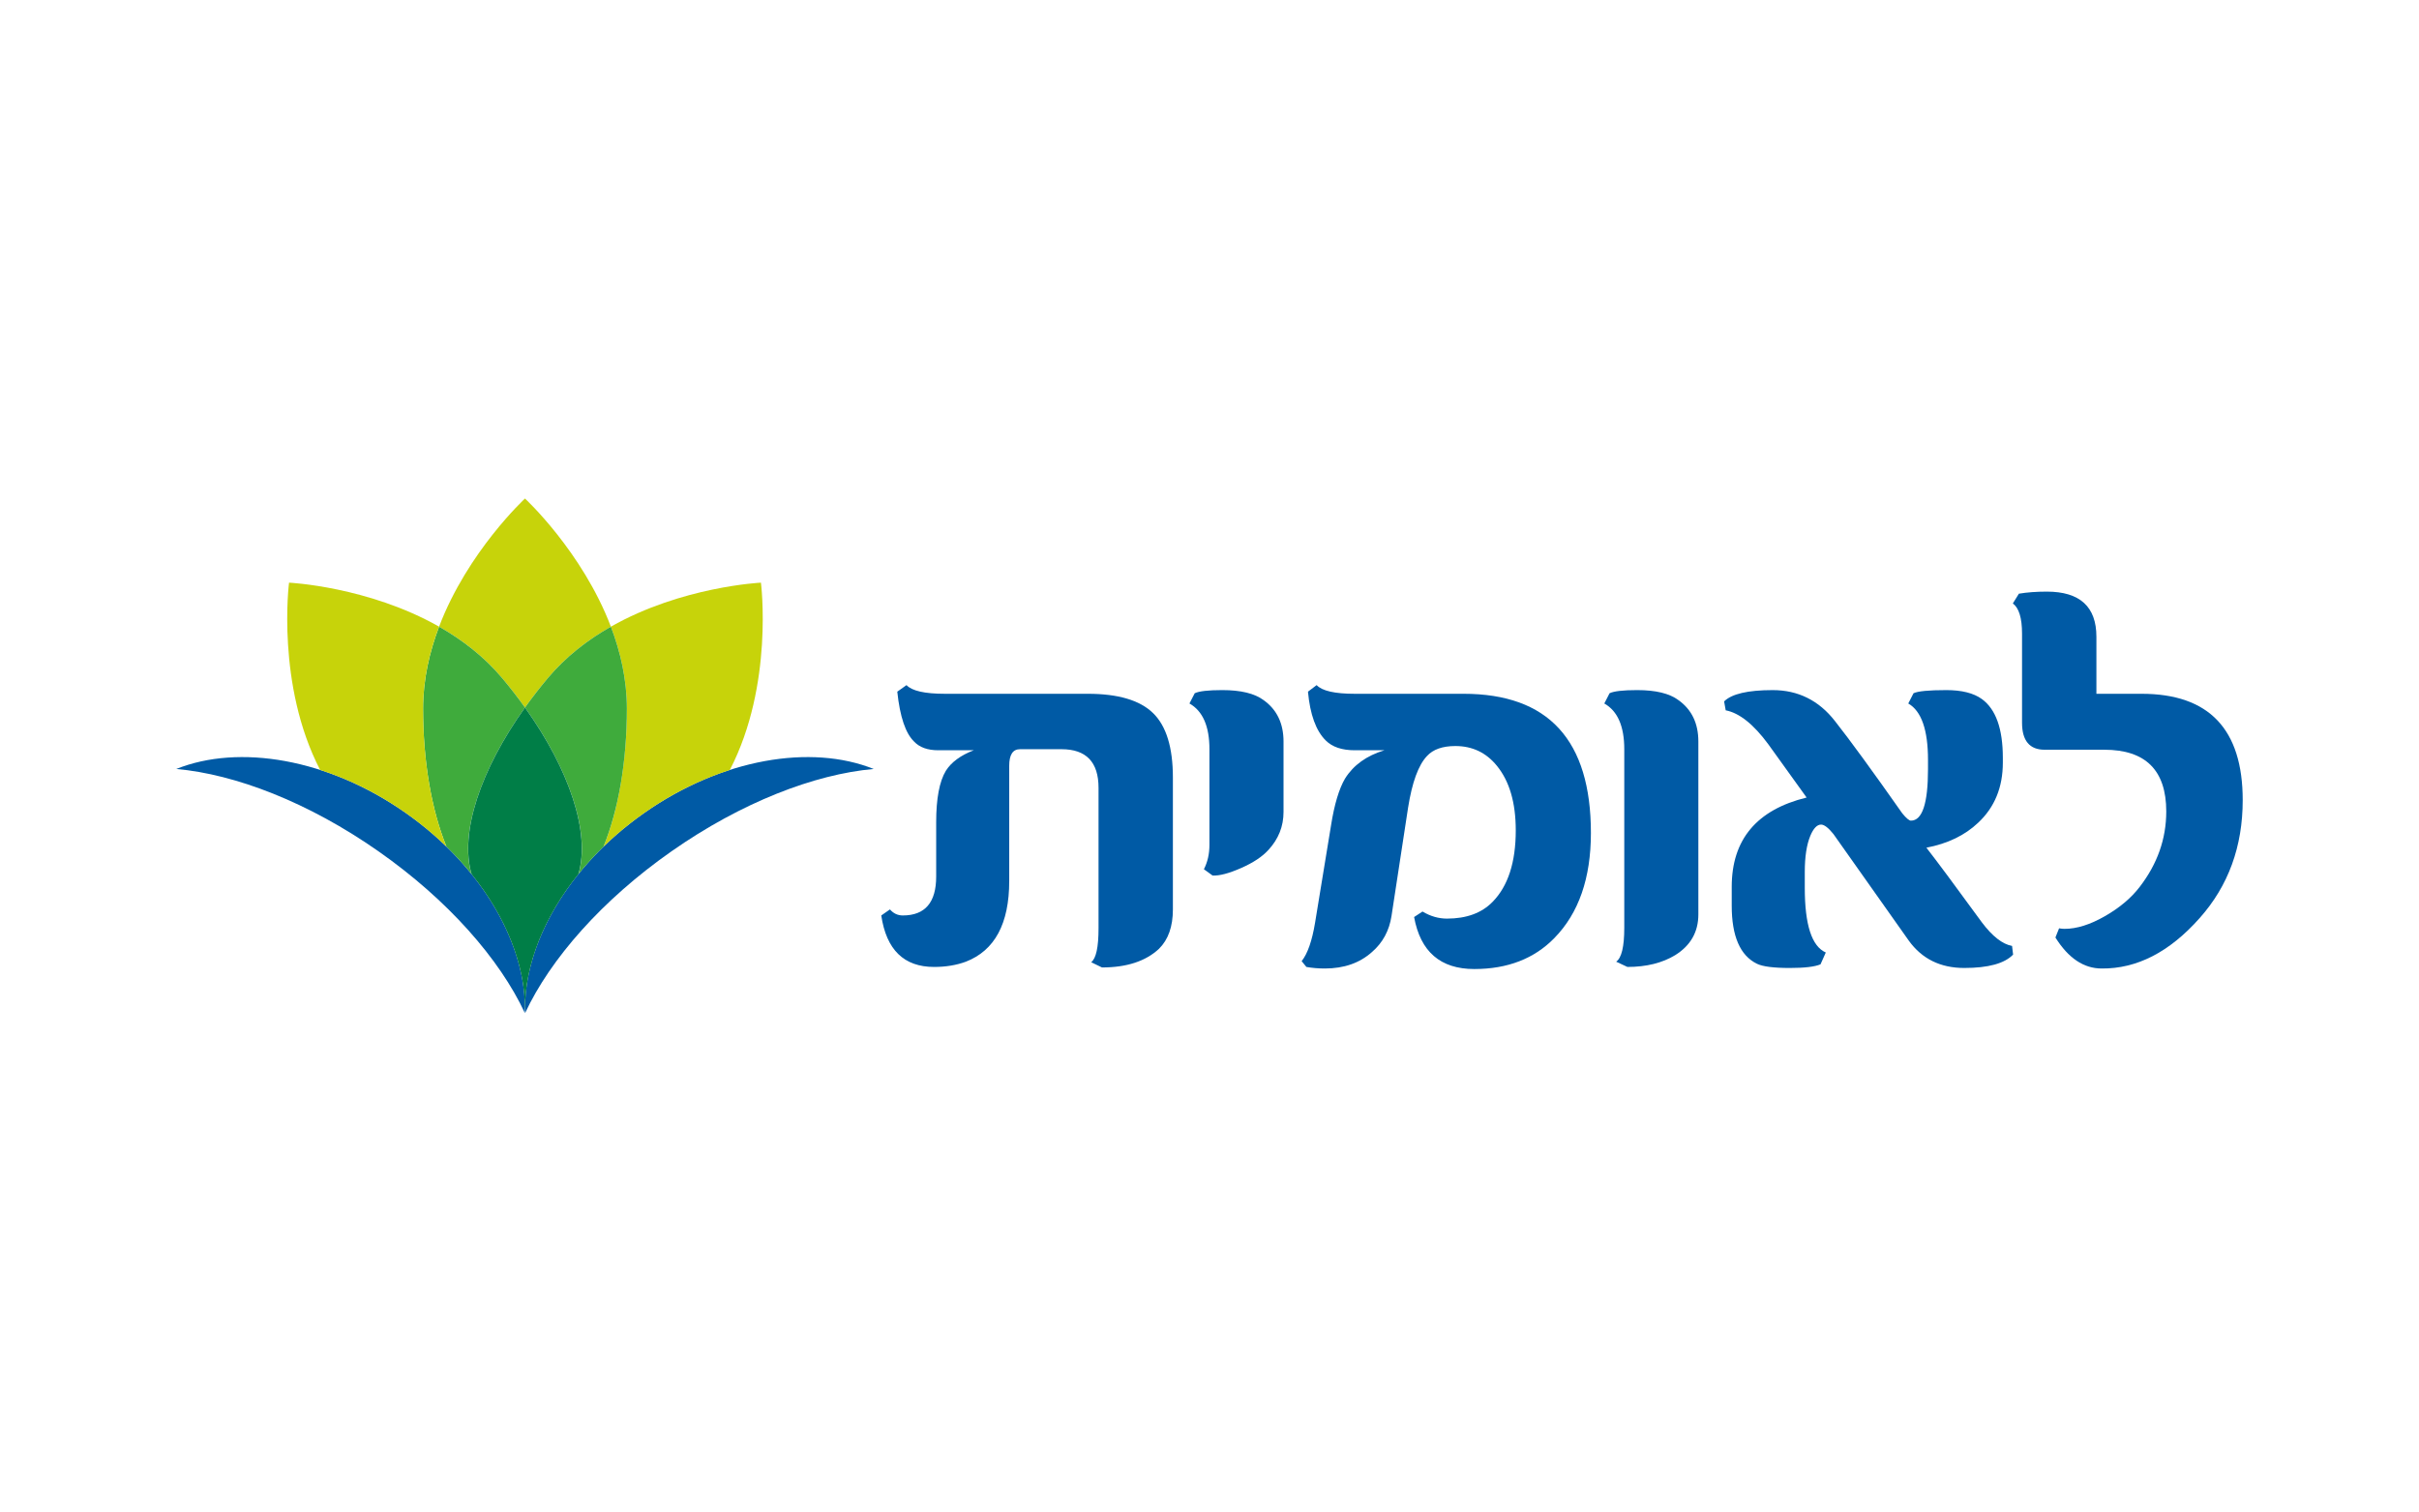
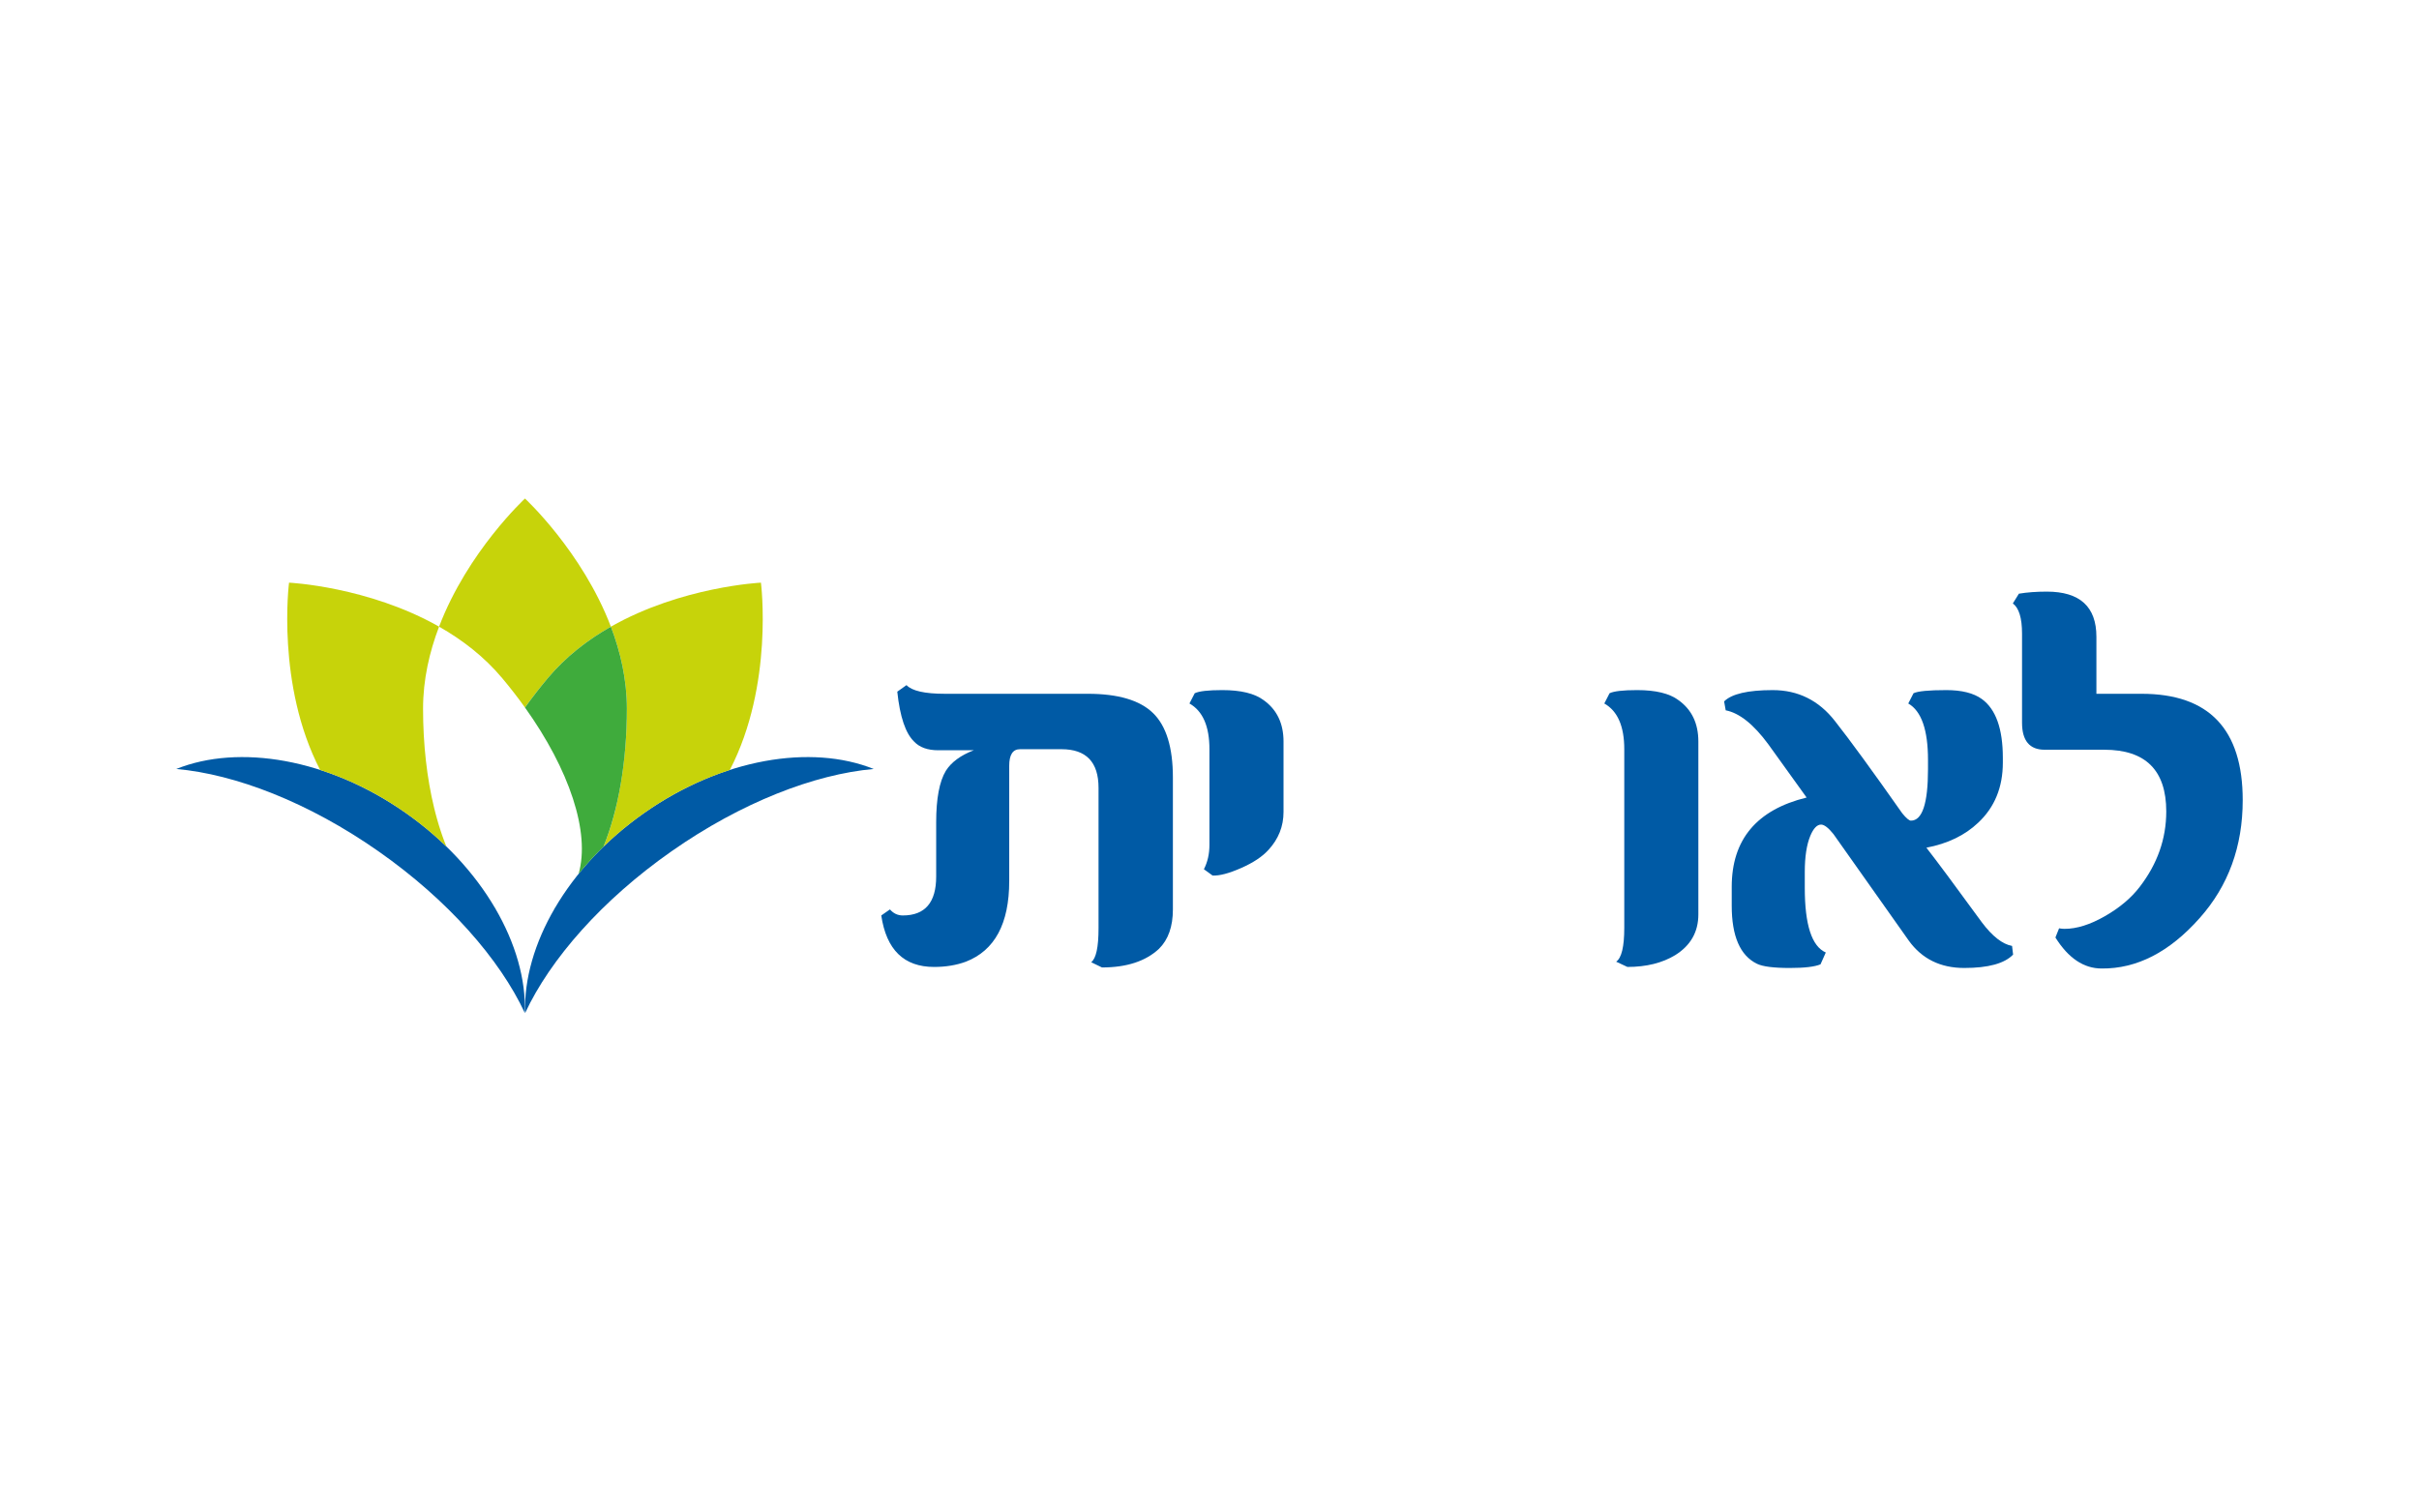
<svg xmlns="http://www.w3.org/2000/svg" xml:space="preserve" width="33.867mm" height="21.167mm" version="1.1" style="shape-rendering:geometricPrecision; text-rendering:geometricPrecision; image-rendering:optimizeQuality; fill-rule:evenodd; clip-rule:evenodd" viewBox="0 0 3386.66 2116.66">
  <defs>
    <style type="text/css">
   
    .fil4 {fill:none}
    .fil1 {fill:#C7D30A;fill-rule:nonzero}
    .fil2 {fill:#3FAB3C;fill-rule:nonzero}
    .fil3 {fill:#007E47;fill-rule:nonzero}
    .fil0 {fill:#005AA5;fill-rule:nonzero}
   
  </style>
  </defs>
  <g id="Layer_x0020_1">
    <g id="_2180528371344">
      <path class="fil0" d="M2998.27 971.54l-63.25 0 0 -79.85c0,-42.13 -23.18,-63.22 -69.52,-63.22 -14.46,0 -27.45,0.98 -39,2.9l-8.46 13.65c8.58,6.34 12.87,20.46 12.87,42.28l0 124.69c0,25.25 10.57,37.89 31.62,37.89l83.51 0c57.88,0 86.79,28.83 86.79,86.44 0,38.21 -12.38,73.4 -37.12,105.55 -12.02,15.69 -28.32,29.43 -48.92,41.18 -20.6,11.79 -39.38,17.66 -56.29,17.66 -2.43,0 -5.03,-0.25 -7.72,-0.73l-5.13 12.86c18.12,28.96 39.69,43.4 64.72,43.4 49.28,0.49 95.01,-23.02 137.21,-70.6 40.18,-45.1 60.28,-100.15 60.28,-165.16 0,-99.29 -47.2,-148.94 -141.59,-148.94z" />
      <path class="fil0" d="M2816.93 1324.63c-13.51,-2.48 -27.6,-13.49 -42.31,-33.09 -37.03,-50.77 -62.88,-85.59 -77.63,-104.48 29.71,-5.65 53.87,-17.27 72.48,-34.95 23.06,-21.57 34.56,-49.64 34.56,-84.22l0 -6.63c0,-40.68 -9.78,-68.15 -29.41,-82.4 -11.51,-8.31 -28.09,-12.48 -49.65,-12.48 -24.51,0 -39.86,1.46 -45.97,4.39l-7.37 14.36c18.39,10.55 27.62,36.93 27.62,79.07l0 12.92c0,48.02 -8,72.05 -23.93,72.05 -2.45,0 -6.51,-3.41 -12.15,-10.31 -41.67,-59.3 -73.08,-102.36 -94.15,-129.09 -22.54,-28.92 -51.6,-43.39 -87.16,-43.39 -34.82,0 -57.51,5.31 -68.05,15.82l2.22 12.49c19.1,3.7 38.98,19.49 59.59,47.47l53.68 74.64c-69.86,17.15 -104.84,58.87 -104.84,125.07l0 26.49c0,42.64 11.77,69.74 35.32,81.25 8.11,3.96 23.42,5.89 45.97,5.89 20.62,0 34.96,-1.68 43.02,-5.11l7.38 -16.57c-19.6,-8.56 -29.41,-38.76 -29.41,-90.49l0 -22.42c0,-21.1 2.56,-37.87 7.72,-50.4 4.38,-10.53 9.46,-15.8 15.07,-15.8 4.43,0 10.17,4.39 17.29,13.22 46.59,66 81.78,115.73 105.56,149.33 18.4,25.49 44.27,38.24 77.59,38.24 33.59,0 56.41,-6.25 68.42,-18.74l-1.46 -12.13z" />
      <path class="fil0" d="M2377.74 1038.47c0,-25.5 -9.3,-44.86 -27.94,-58.09 -12.48,-9.32 -31.74,-14 -57.75,-14 -19.61,0 -32.48,1.46 -38.62,4.39l-7.36 14.36c18.63,10.55 27.95,31.89 27.95,64.01l0 250.11c0,26.48 -3.79,42.29 -11.37,47.44l15.77 7.37c26.51,0 48.84,-5.55 66.97,-16.58 21.57,-13.49 32.35,-32.47 32.35,-57.01l0 -242z" />
-       <path class="fil0" d="M2048.93 971.54l-152.3 0c-27.95,0 -45.71,-4.06 -53.3,-12.15l-12.14 9.19c2.95,32.12 11.27,54.93 24.98,68.42 9.11,9.06 22.57,13.62 40.46,13.62l41.56 0c-24.99,7.59 -43.39,20.83 -55.14,39.69 -8.35,14.25 -14.88,35.97 -19.51,65.12l-22.44 136.85c-4.19,25.22 -10.39,43.12 -18.76,53.67l6.63 8.11c8.1,1.44 16.68,2.18 25.77,2.18 26.95,0 49,-7.73 66.17,-23.18 14.96,-12.96 24.05,-29.75 27.23,-50.37l23.17 -151.52c5.63,-35.6 14.43,-59.72 26.49,-72.47 8.55,-9.33 21.81,-13.99 39.73,-13.99 23.76,0 43.15,9.22 58.08,27.59 17.67,21.59 26.48,51.72 26.48,90.48 0,44.65 -10.76,77.99 -32.36,100.05 -15.21,15.67 -36.56,23.54 -64,23.54 -11.73,0 -23.16,-3.32 -34.2,-9.9l-11.76 7.7c8.82,48.54 36.9,72.81 84.21,72.81 46.59,0 84.01,-14.46 112.19,-43.4 34.08,-34.81 51.13,-83.84 51.13,-147.11 0,-129.97 -59.45,-194.93 -178.37,-194.93z" />
      <path class="fil0" d="M1796.97 1038.47c0,-25.5 -9.34,-44.86 -27.97,-58.09 -12.53,-9.32 -31.75,-14 -57.74,-14 -19.62,0 -32.5,1.46 -38.62,4.39l-7.37 14.36c18.64,10.55 27.97,31.89 27.97,64.01l0 133.9c0,12.78 -2.58,24.14 -7.74,34.19l12.16 8.83c9.55,0.48 22.86,-2.99 39.9,-10.5 17.01,-7.46 29.82,-15.98 38.44,-25.55 13.97,-15.22 20.97,-32.86 20.97,-52.97l0 -98.57z" />
      <path class="fil0" d="M1642.08 1088.85c0,-42.17 -9.25,-72.26 -27.77,-90.28 -18.49,-18.02 -48.98,-27.03 -91.39,-27.03l-200.07 0c-28.21,0 -46.12,-4.06 -53.71,-12.15l-12.91 9.19c3.69,35.06 11.55,58.36 23.55,69.89 7.61,8.09 18.91,12.15 33.87,12.15l49.63 0c-18.38,7.09 -31.39,16.68 -39,28.66 -9.07,14.95 -13.6,39.02 -13.6,72.09l0 76.15c0,36.25 -15.59,54.43 -46.71,54.43 -7.13,0 -13.11,-2.81 -18.01,-8.45l-12.15 8.45c7.09,48.04 31.75,72.11 73.95,72.11 16.39,0 31.26,-2.48 44.51,-7.37 40.44,-15.69 60.67,-53.33 60.67,-112.94l0 -161.45c0,-15.42 5.05,-23.16 15.08,-23.16l58.1 0c34.56,0 51.86,18.01 51.86,54.05l0 196.78c0,26.52 -3.44,42.3 -10.3,47.46l15.1 7.34c34.54,0 61.17,-8.71 79.79,-26.07 12.99,-12.79 19.51,-31.17 19.51,-55.2l0 -184.65z" />
      <path class="fil1" d="M703.06 949.6c11.42,13.61 22.08,27.38 31.93,41.17 9.86,-13.79 20.52,-27.56 31.95,-41.17 25.48,-30.37 56.3,-53.86 88.32,-72.05 -40.16,-105.43 -120.24,-179.39 -120.27,-179.42l0 0c-0.02,0.03 -80.11,73.98 -120.28,179.4 32.04,18.19 62.86,41.69 88.35,72.07z" />
      <path class="fil0" d="M735.19 1418.53c-3.09,-94.23 58.76,-204.53 167.23,-280.47 108.46,-75.98 233.27,-96.34 320.78,-61.24 -82.92,7.34 -185.39,46.87 -282.97,115.22 -97.57,68.3 -169.82,151.08 -205.04,226.49z" />
      <path class="fil1" d="M902.42 1138.06c38.54,-27 79.14,-46.93 119.4,-59.89 61.8,-119.23 43.53,-262.25 43.53,-262.25 0,0 -110.86,5.27 -210.09,61.63 13.43,35.27 22.4,74.07 22.4,114.8 0,50.31 -5.45,97.65 -15.52,139.05 0.08,-0.3 0.16,-0.6 0.23,-0.9 -0.07,0.3 -0.15,0.6 -0.23,0.9 -0.21,0.87 -0.43,1.72 -0.64,2.58 -0.42,1.65 -0.82,3.32 -1.25,4.95 -0.15,0.57 -0.3,1.12 -0.45,1.69 -0.24,0.88 -0.48,1.76 -0.72,2.64 -0.19,0.7 -0.38,1.41 -0.58,2.12 -0.17,0.6 -0.32,1.21 -0.49,1.81 -0.24,0.84 -0.49,1.66 -0.73,2.5 -0.24,0.82 -0.48,1.64 -0.73,2.46 -0.19,0.67 -0.38,1.33 -0.58,1.99 -0.11,0.37 -0.22,0.75 -0.33,1.12 -0.35,1.14 -0.71,2.25 -1.06,3.38 -0.22,0.71 -0.45,1.42 -0.68,2.13 -0.17,0.54 -0.34,1.09 -0.51,1.63 -0.08,0.24 -0.16,0.49 -0.24,0.74 -0.48,1.48 -0.99,2.93 -1.48,4.38 -0.19,0.55 -0.37,1.09 -0.56,1.63 -0.14,0.4 -0.27,0.8 -0.41,1.19 -0.05,0.16 -0.11,0.32 -0.16,0.48 -0.67,1.9 -1.36,3.78 -2.05,5.64 -0.1,0.28 -0.2,0.56 -0.31,0.83 -0.1,0.27 -0.2,0.55 -0.3,0.82 -0.02,0.06 -0.04,0.12 -0.06,0.18 -0.93,2.45 -1.88,4.84 -2.84,7.22 17.33,-16.85 36.5,-32.8 57.44,-47.45z" />
      <path class="fil0" d="M734.8 1418.53c3.07,-94.23 -58.76,-204.53 -167.22,-280.47 -108.46,-75.98 -233.31,-96.34 -320.78,-61.24 82.92,7.34 185.39,46.87 282.96,115.22 97.58,68.3 169.83,151.08 205.04,226.49z" />
      <path class="fil2" d="M810.04 1223.8c10.61,-13.15 22.25,-25.95 34.91,-38.25 20.92,-51.68 32.7,-119.22 32.7,-193.2 0,-40.7 -8.98,-79.53 -22.4,-114.79 -32.03,18.21 -62.81,41.67 -88.31,72.05 -11.42,13.62 -22.09,27.38 -31.94,41.18 62,86.83 91.74,174.8 75.04,233.01z" />
      <path class="fil2" d="M774.65 1272.79c0.78,-0.43 1.54,-0.89 2.31,-1.35 0.09,-0.14 0.18,-0.29 0.27,-0.44 -0.85,0.61 -1.71,1.22 -2.58,1.79z" />
      <path class="fil2" d="M693.02 1271.44c0.78,0.46 1.55,0.93 2.33,1.36 -0.88,-0.57 -1.74,-1.19 -2.6,-1.8 0.09,0.15 0.18,0.29 0.27,0.44z" />
-       <path class="fil2" d="M659.96 1223.81c-16.7,-58.21 13.04,-146.19 75.04,-233.02 -9.85,-13.8 -20.52,-27.56 -31.94,-41.18 -25.5,-30.38 -56.34,-53.84 -88.33,-72.05 -13.43,35.26 -22.42,74.09 -22.42,114.79 0,73.96 11.77,141.49 32.69,193.15 12.68,12.33 24.34,25.14 34.96,38.31z" />
      <path class="fil1" d="M567.58 1138.06c20.92,14.64 40.08,30.57 57.39,47.41 -0.96,-2.37 -1.9,-4.76 -2.82,-7.2 -0.01,-0.01 -0.01,-0.03 -0.02,-0.04 -0.12,-0.31 -0.23,-0.63 -0.34,-0.94 -0.1,-0.26 -0.19,-0.52 -0.29,-0.78 -0.7,-1.88 -1.4,-3.78 -2.08,-5.71 -0.04,-0.11 -0.08,-0.23 -0.11,-0.34 -0.16,-0.43 -0.3,-0.87 -0.45,-1.31 -0.19,-0.53 -0.37,-1.06 -0.55,-1.59 -0.5,-1.47 -1.01,-2.94 -1.5,-4.44 -0.06,-0.2 -0.13,-0.41 -0.19,-0.61 -0.19,-0.57 -0.37,-1.16 -0.55,-1.74 -0.23,-0.7 -0.45,-1.4 -0.67,-2.11 -0.36,-1.13 -0.73,-2.26 -1.08,-3.41 -0.1,-0.34 -0.2,-0.71 -0.31,-1.06 -0.2,-0.67 -0.4,-1.35 -0.6,-2.03 -0.24,-0.82 -0.48,-1.64 -0.72,-2.46 -0.24,-0.84 -0.5,-1.67 -0.73,-2.52 -0.15,-0.53 -0.29,-1.07 -0.44,-1.61 -0.21,-0.76 -0.42,-1.53 -0.63,-2.3 -0.24,-0.88 -0.48,-1.76 -0.72,-2.65 -0.15,-0.56 -0.31,-1.12 -0.46,-1.69 -0.42,-1.62 -0.82,-3.28 -1.23,-4.92 -0.22,-0.87 -0.44,-1.73 -0.66,-2.6 -0.07,-0.31 -0.15,-0.61 -0.23,-0.92 0.08,0.31 0.16,0.61 0.23,0.91 -10.07,-41.4 -15.52,-88.74 -15.52,-139.05 0,-40.74 8.98,-79.54 22.42,-114.82 -99.23,-56.34 -210.07,-61.61 -210.07,-61.61 0,0 -18.28,143.02 43.53,262.25 40.26,12.96 80.86,32.89 119.4,59.89z" />
-       <path class="fil3" d="M734.99 990.85c-62.12,87 -91.76,175.13 -74.76,233.29 48.28,59.96 74.77,127.11 74.64,188.1l0.12 0.34 0.13 -0.36c-0.14,-60.99 26.36,-128.13 74.65,-188.09 16.99,-58.15 -12.63,-146.28 -74.78,-233.28z" />
    </g>
-     <rect class="fil4" width="3386.66" height="2116.66" />
-     <rect class="fil4" width="3386.66" height="2116.66" />
    <rect class="fil4" width="3386.66" height="2116.66" />
    <rect class="fil4" width="3386.66" height="2116.66" />
    <rect class="fil4" width="3386.66" height="2116.66" />
  </g>
</svg>